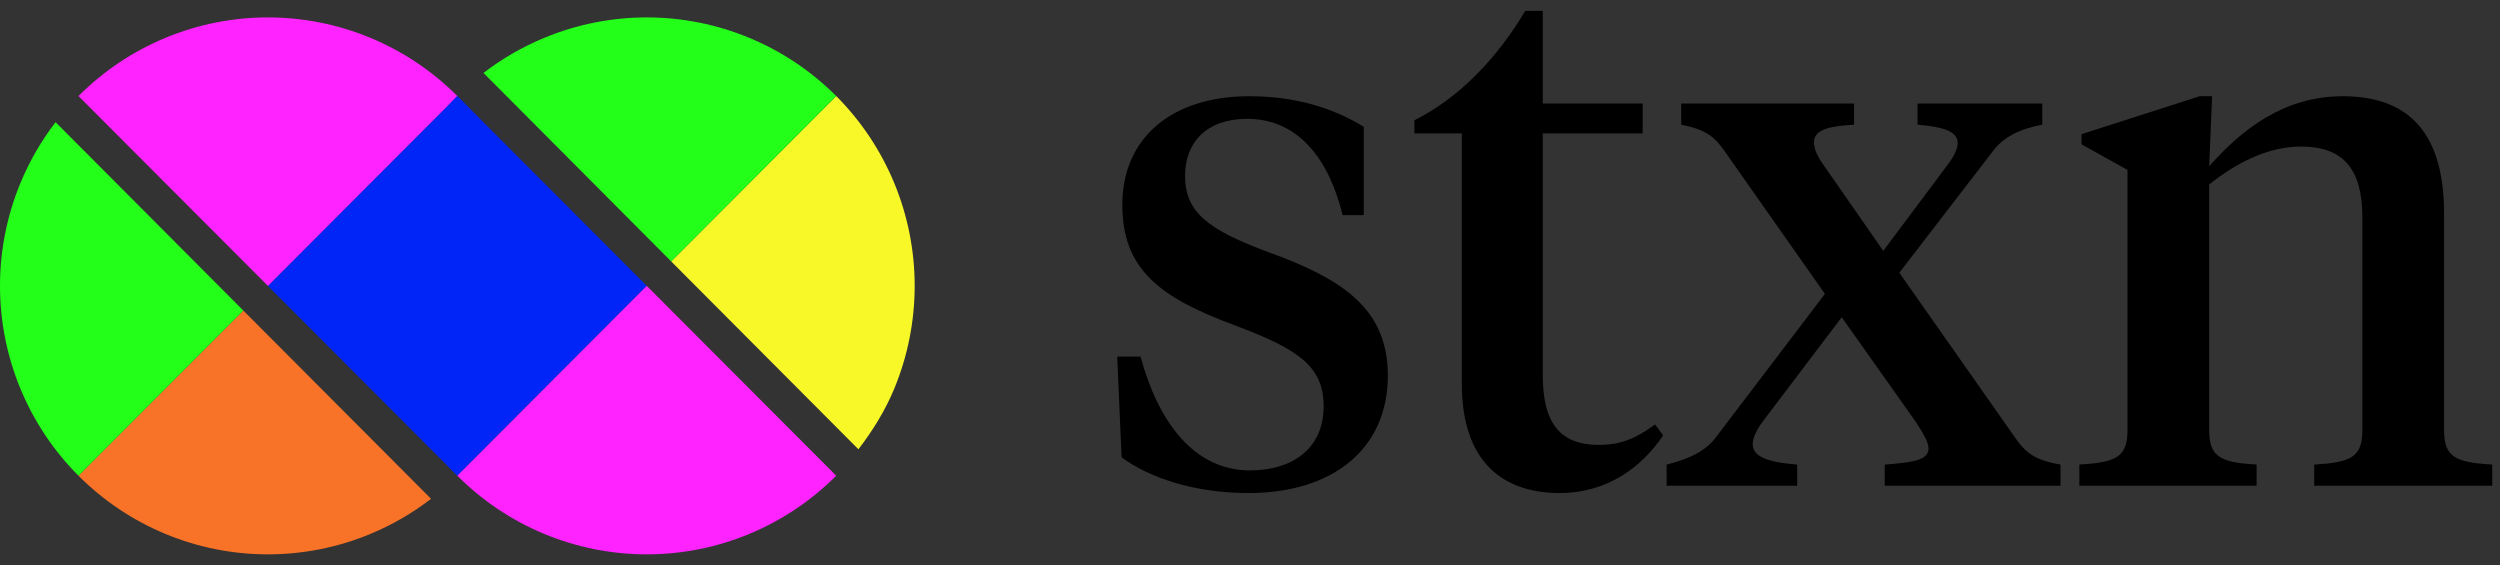
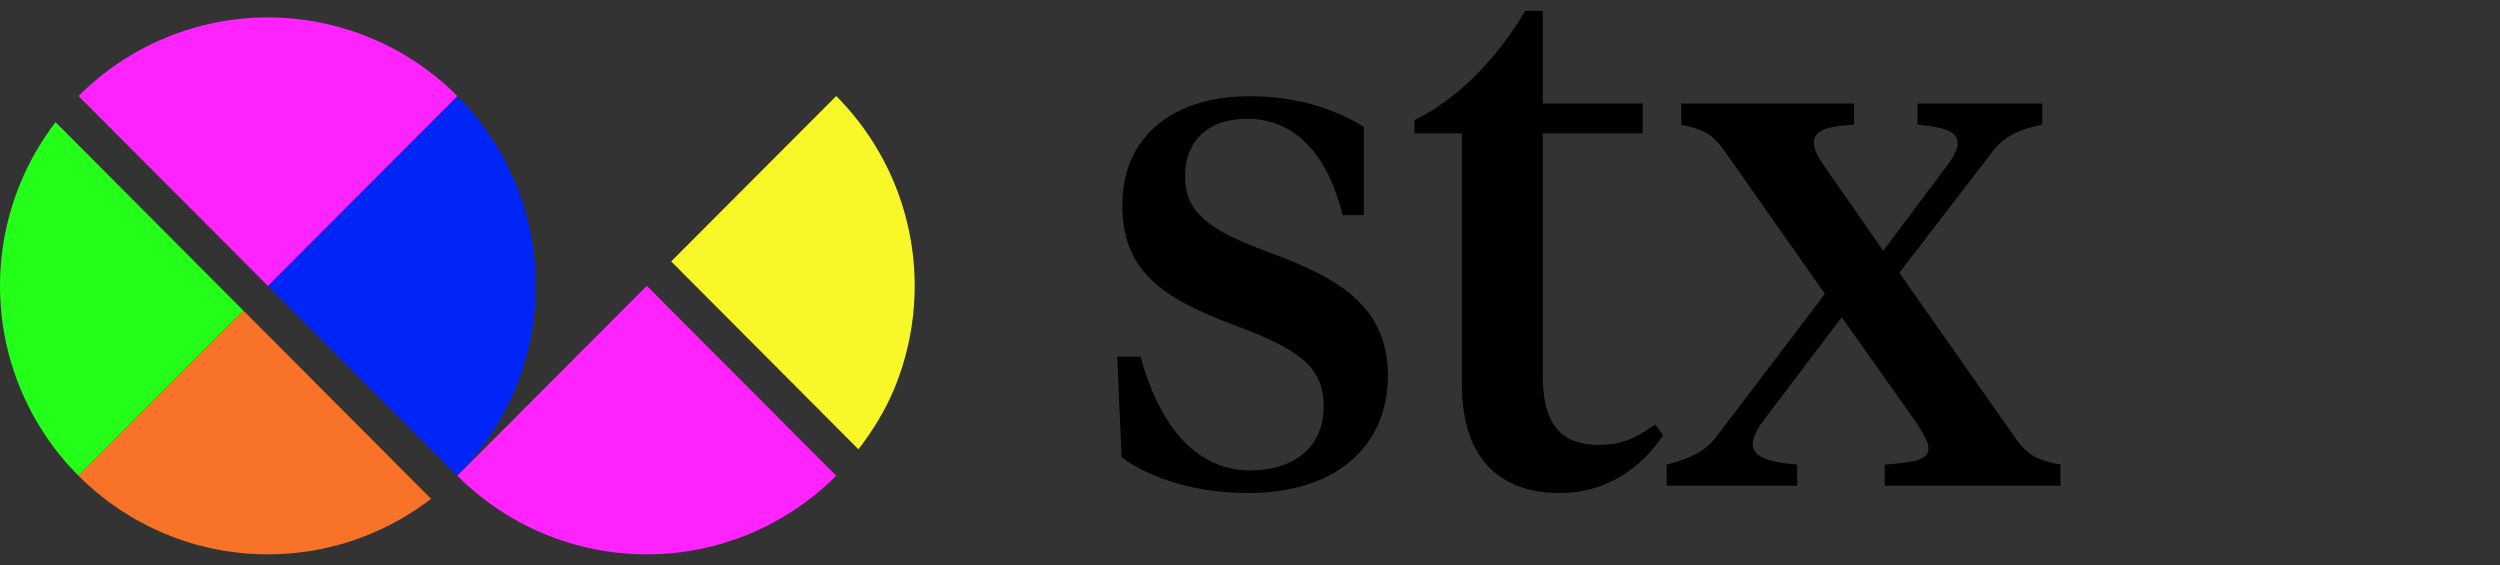
<svg xmlns="http://www.w3.org/2000/svg" width="115" height="26" viewBox="0 0 115 26" fill="none">
  <rect x="0" y="0" width="115" height="26" fill="#333333" stroke="none" />
  <path d="M57.432 22.68C55.016 22.68 52.902 22.009 51.593 21.035L51.392 16.405H52.466C53.271 19.391 54.915 21.639 57.499 21.639C59.411 21.639 60.888 20.666 60.888 18.687C60.888 16.808 59.646 16.036 56.794 14.962C53.338 13.687 51.627 12.378 51.627 9.426C51.627 6.305 53.942 4.426 57.465 4.426C59.579 4.426 61.324 4.963 62.733 5.835V9.895H61.76C61.156 7.412 59.781 5.466 57.365 5.466C55.519 5.466 54.513 6.54 54.513 8.083C54.513 9.761 55.553 10.566 58.371 11.607C61.794 12.848 63.841 14.224 63.841 17.277C63.841 20.666 61.291 22.68 57.432 22.68Z" fill="black" />
  <path d="M70.967 0.5V4.761H75.564V6.137H70.967V17.244C70.967 19.525 71.806 20.465 73.551 20.465C74.557 20.465 75.262 20.163 76.135 19.525L76.504 20.029C75.531 21.472 73.953 22.68 71.739 22.68C69.189 22.68 67.243 21.304 67.243 17.646V6.137H65.061V5.533C67.142 4.493 68.887 2.647 70.162 0.5H70.967Z" fill="black" />
  <path d="M88.14 19.425L84.718 14.593L81.06 19.425C80.758 19.827 80.624 20.197 80.624 20.431C80.624 21.035 81.396 21.27 82.671 21.371V22.344H76.665V21.371C77.738 21.102 78.477 20.733 78.946 20.096L83.946 13.519L79.349 6.976C78.879 6.305 78.51 5.969 77.336 5.735V4.761H85.288V5.735C84.046 5.802 83.443 6.003 83.443 6.54C83.443 6.842 83.577 7.177 83.946 7.681L86.63 11.54L89.516 7.681C89.885 7.211 90.053 6.842 90.053 6.573C90.053 6.037 89.382 5.835 88.207 5.735V4.761H93.945V5.735C92.871 5.936 92.1 6.338 91.63 7.01L87.368 12.546L92.67 20.096C93.173 20.834 93.61 21.17 94.784 21.371V22.344H86.697V21.371C88.006 21.27 88.711 21.17 88.711 20.633C88.711 20.364 88.509 19.995 88.14 19.425Z" fill="black" />
-   <path d="M108.669 19.794V9.996C108.669 7.748 107.763 6.741 105.85 6.741C104.273 6.741 102.797 7.546 101.623 8.486V19.794C101.623 21.035 102.159 21.27 103.804 21.371V22.344H95.65V21.371C97.328 21.27 97.865 21.035 97.865 19.794V7.815L95.751 6.64V6.171L101.186 4.426H101.757L101.623 7.647C103.133 5.936 105.079 4.426 107.763 4.426C110.884 4.426 112.427 6.204 112.427 9.828V19.794C112.427 21.035 112.964 21.27 114.642 21.371V22.344H106.454V21.371C108.132 21.27 108.669 21.035 108.669 19.794Z" fill="black" />
  <path d="M21.038 4.418C22.182 5.565 23.09 6.926 23.709 8.424C24.329 9.923 24.647 11.529 24.647 13.15C24.647 14.772 24.329 16.378 23.709 17.877C23.09 19.375 22.182 20.736 21.038 21.883L12.324 13.15L21.038 4.418Z" fill="#0125F6" />
  <path d="M3.61 4.418C4.754 3.271 6.113 2.362 7.608 1.741C9.103 1.12 10.705 0.801 12.324 0.801C13.942 0.801 15.545 1.12 17.04 1.741C18.535 2.362 19.893 3.271 21.038 4.418L12.324 13.151L3.61 4.418Z" fill="#FE23FF" />
-   <path d="M21.038 4.418C19.893 5.565 18.985 6.926 18.366 8.424C17.747 9.923 17.428 11.529 17.428 13.15C17.428 14.772 17.747 16.378 18.366 17.877C18.985 19.375 19.893 20.736 21.038 21.883L29.752 13.15L21.038 4.418Z" fill="#0125F6" />
  <path d="M21.038 21.883C22.182 23.03 23.54 23.939 25.035 24.56C26.531 25.181 28.133 25.5 29.752 25.5C31.37 25.5 32.972 25.181 34.467 24.56C35.963 23.939 37.321 23.03 38.465 21.883L29.752 13.15L21.038 21.883Z" fill="#FE23FF" />
  <path d="M38.466 21.883C38.466 21.883 29.752 13.15 29.752 13.15C29.751 13.15 30.805 12.095 30.875 12.025L39.487 20.667C40.145 19.81 40.722 18.88 41.137 17.877C41.757 16.378 42.075 14.772 42.075 13.15C42.075 11.529 41.757 9.923 41.137 8.424C40.518 6.926 39.61 5.565 38.466 4.418L29.752 13.15L38.466 21.883Z" fill="#F8F828" />
-   <path d="M38.465 4.418C37.321 3.271 35.963 2.361 34.467 1.741C32.972 1.12 31.37 0.801 29.752 0.801C28.133 0.801 26.531 1.12 25.035 1.741C24.04 2.154 23.091 2.701 22.24 3.355L30.875 12.025L29.752 13.15C29.752 13.15 21.038 4.418 21.038 4.418L29.752 13.15L38.465 4.418Z" fill="#23FF19" />
  <path d="M17.04 24.56C18.037 24.146 18.974 23.603 19.828 22.946L11.192 14.284L3.61 21.883C4.754 23.03 6.112 23.939 7.607 24.56C9.103 25.181 10.705 25.5 12.323 25.5C13.942 25.5 15.544 25.181 17.04 24.56Z" fill="#F87328" />
  <path d="M0.938 17.877C1.557 19.375 2.465 20.736 3.609 21.883L3.61 21.883L3.609 21.883L11.166 14.31L11.192 14.284L2.556 5.62C1.897 6.478 1.353 7.42 0.938 8.424C0.319 9.923 1.71786e-07 11.529 0 13.15C-1.71786e-07 14.772 0.319 16.378 0.938 17.877Z" fill="#23FF19" />
</svg>